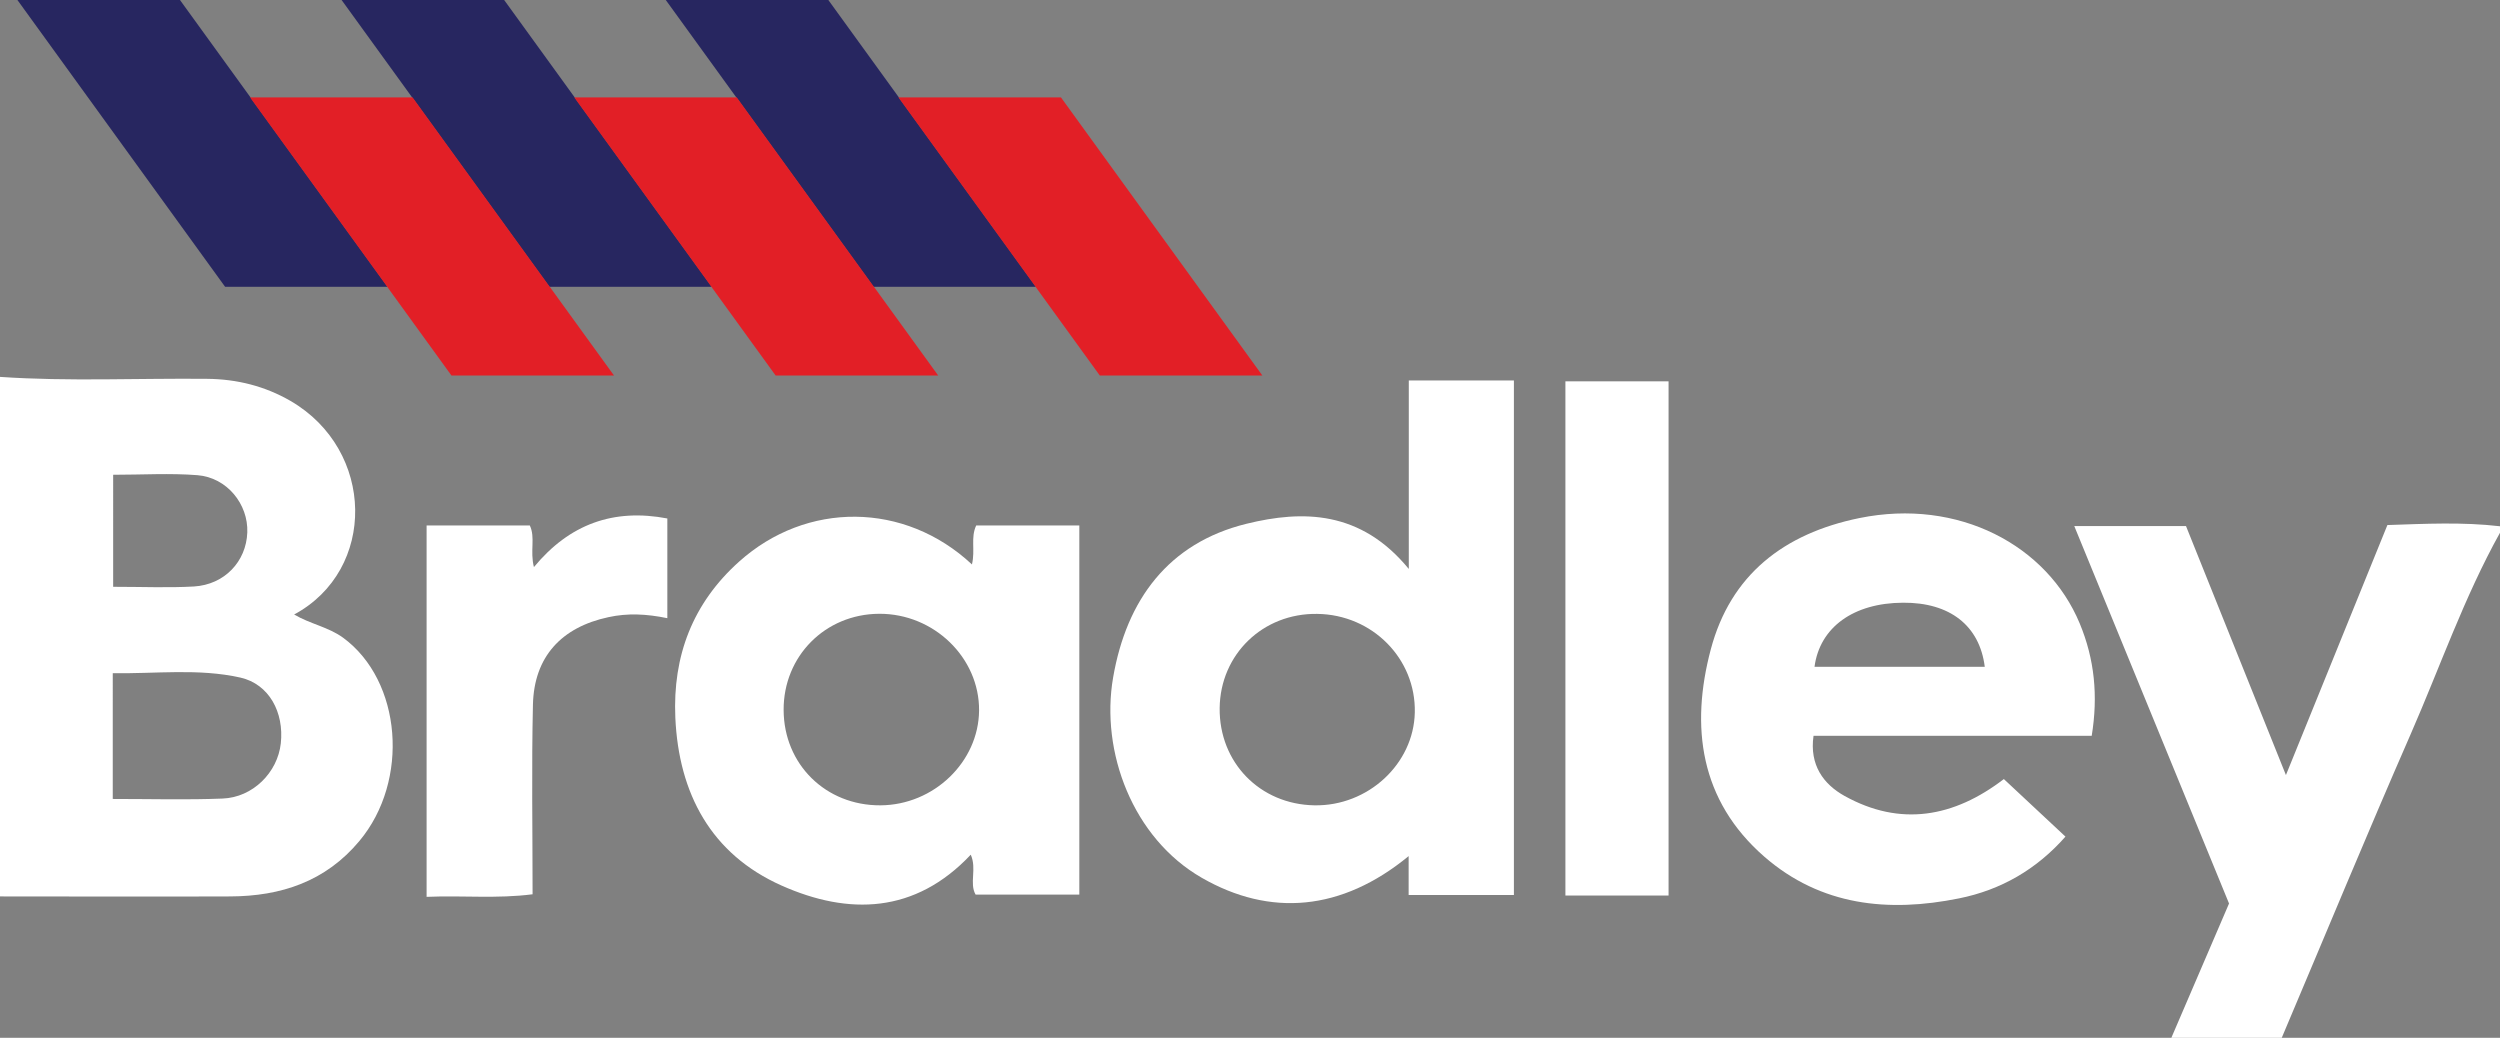
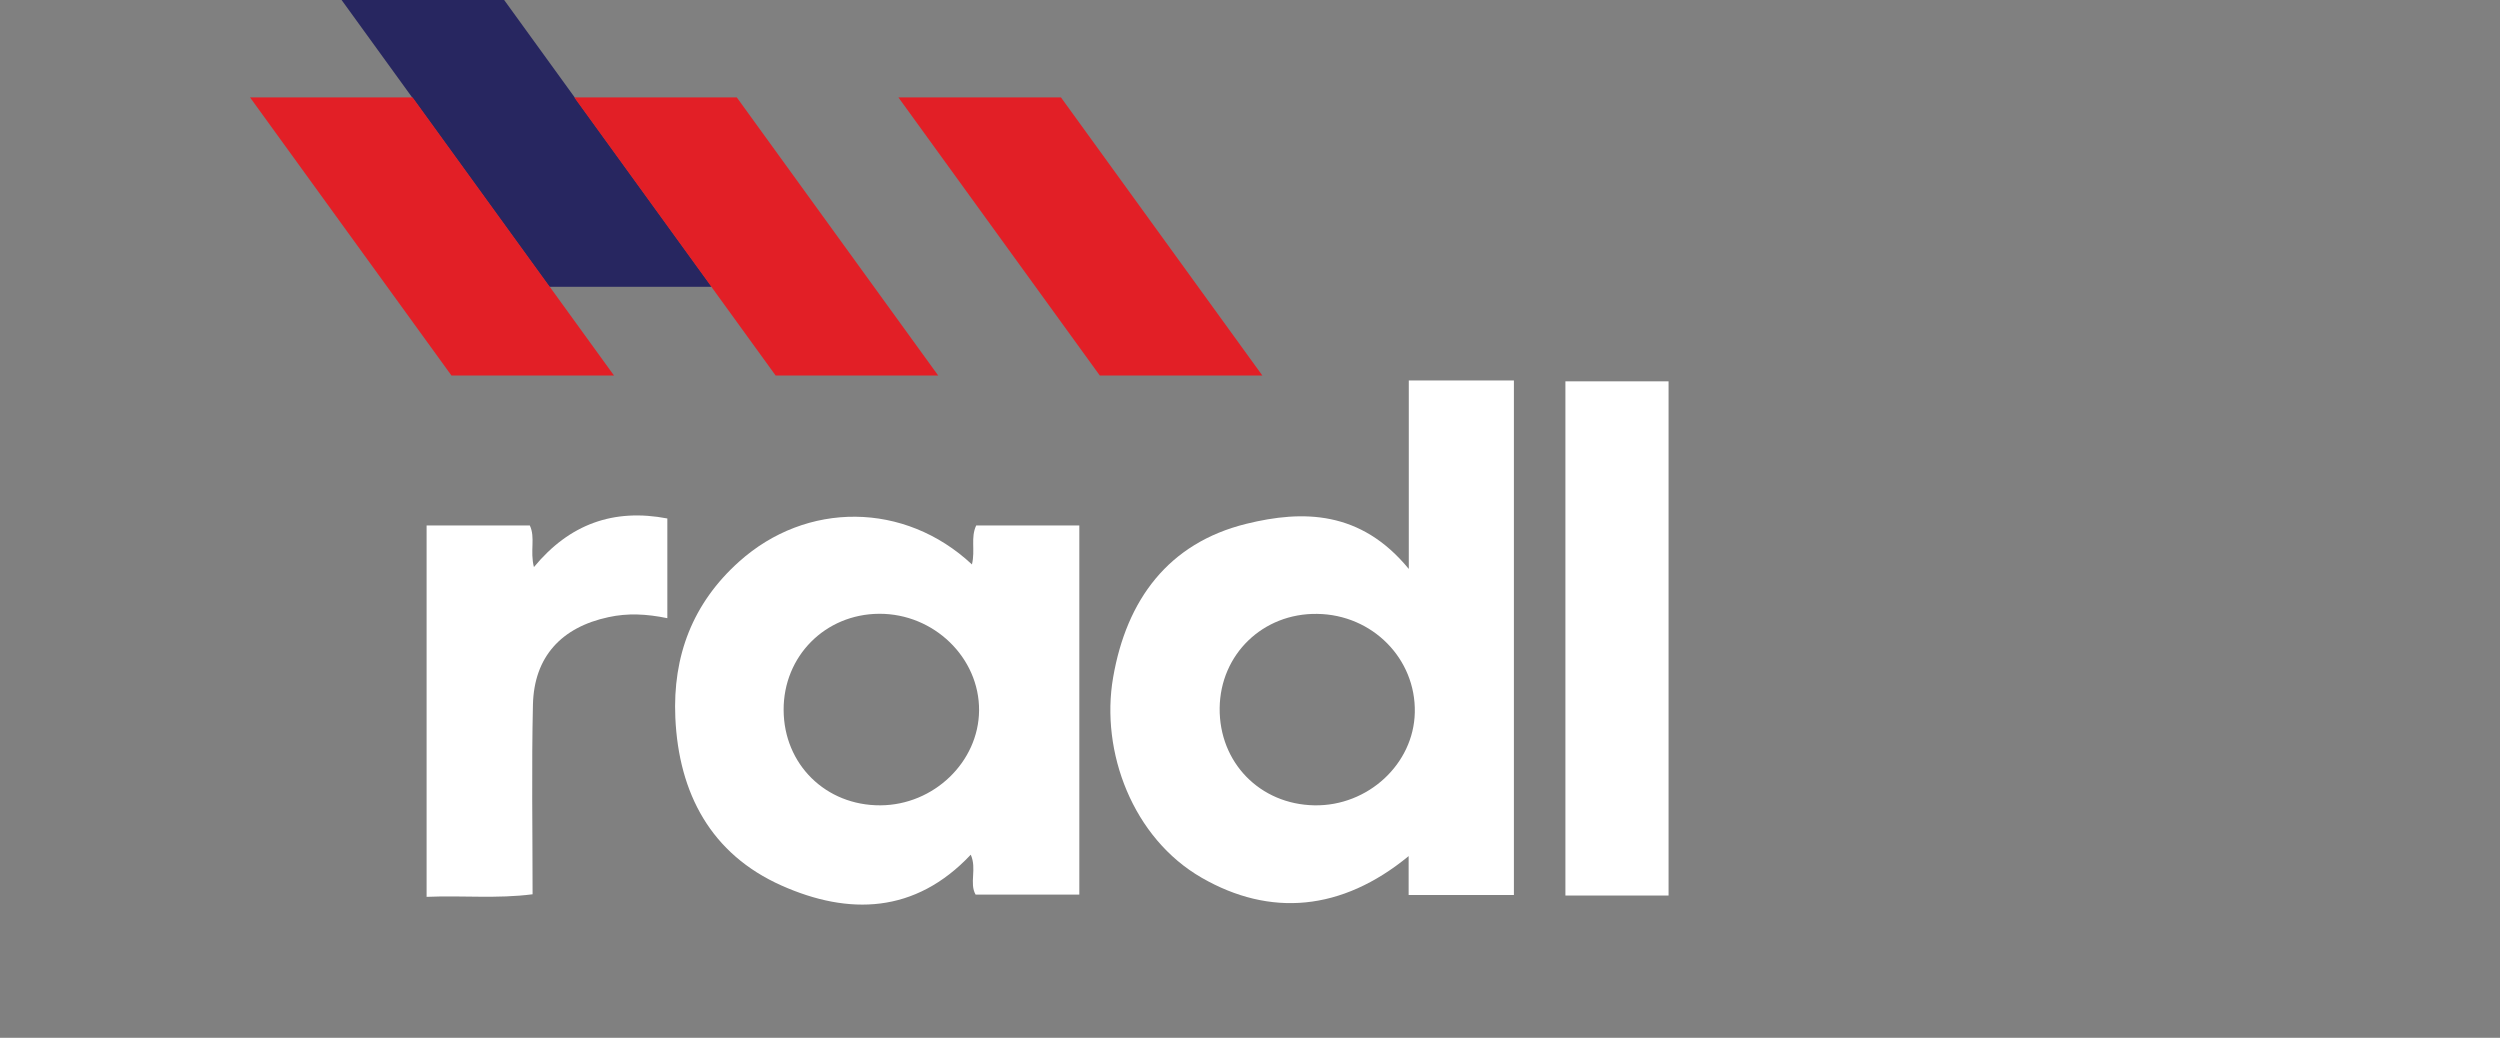
<svg xmlns="http://www.w3.org/2000/svg" version="1.1" id="Layer_1" x="0px" y="0px" width="375.018px" height="155.679px" viewBox="0 0 375.018 155.679" enable-background="new 0 0 375.018 155.679" xml:space="preserve">
  <rect x="0" y="0" width="375.018" height="155.679" fill="#808080" stroke="none" />
  <g>
    <g>
      <g>
-         <path fill-rule="evenodd" clip-rule="evenodd" fill="#FFFFFF" d="M0,56.536c10.357,0.708,20.723,0.184,31.088,0.292     c4.479,0.046,8.642,1.093,12.482,3.309C56.304,67.524,56.543,85.5,44.123,92.18c2.417,1.43,5.148,1.877,7.357,3.492     c8.795,6.465,9.996,21.426,2.439,30.475c-5.078,6.094-11.773,8.293-19.384,8.324c-11.512,0.047-23.023,0-34.535,0     C0,108.494,0,82.514,0,56.536z M16.914,119.85c5.802,0,11.142,0.154,16.467-0.061c4.548-0.168,8.265-3.91,8.742-8.279     c0.508-4.664-1.762-8.881-6.048-9.865c-6.31-1.416-12.712-0.555-19.16-0.662C16.914,107.6,16.914,113.402,16.914,119.85z      M16.975,88.025c4.402,0,8.265,0.168,12.112-0.047c4.594-0.277,7.849-3.74,8.011-8.111c0.154-4.247-3.055-8.233-7.479-8.586     c-4.117-0.324-8.287-0.062-12.643-0.062C16.975,76.944,16.975,82.191,16.975,88.025z" />
-         <path fill-rule="evenodd" clip-rule="evenodd" fill="#FFFFFF" d="M375.018,79.914c-5.387,9.68-8.994,20.145-13.411,30.24     c-6.588,15.068-12.867,30.274-19.33,45.526c-5.434,0-10.689,0-16.561,0c2.947-6.865,5.732-13.346,8.656-20.147     c-7.618-18.576-15.32-37.367-23.216-56.619c5.788,0,11.035,0,16.76,0c4.778,11.91,9.658,24.055,14.99,37.352     c5.324-13.127,10.204-25.148,15.221-37.505c5.642-0.185,11.258-0.478,16.891,0.183C375.018,79.268,375.018,79.59,375.018,79.914z     " />
        <path fill-rule="evenodd" clip-rule="evenodd" fill="#FFFFFF" d="M211.329,85.346c0-5.602,0-10.095,0-14.574     c0-4.494,0-9.003,0-13.697c5.418,0,10.396,0,15.768,0c0,25.64,0,51.294,0,77.181c-5.133,0-10.242,0-15.791,0     c0-1.879,0-3.693,0-5.834c-10.064,8.281-20.799,9.143-31.041,3.248c-10.312-5.926-15.222-18.867-13.289-30.041     c2.008-11.635,8.271-20.162,19.982-23.053C195.462,76.482,204.134,76.574,211.329,85.346z M182.958,106.215     c-0.092,8.156,6.033,14.451,14.22,14.59c8.026,0.139,14.89-6.203,15.052-13.928c0.178-8.064-6.364-14.682-14.635-14.789     C189.452,91.963,183.05,98.15,182.958,106.215z" />
        <path fill-rule="evenodd" clip-rule="evenodd" fill="#FFFFFF" d="M145.8,84.67c0.516-2.186-0.225-4.002,0.637-5.849     c5.079,0,10.182,0,15.469,0c0,18.513,0,36.796,0,55.372c-5.064,0-10.182,0-15.561,0c-0.97-1.693,0.217-3.877-0.724-5.984     c-8.341,8.863-18.314,9.109-28.379,4.631c-10.565-4.709-15.429-13.789-15.937-25.193c-0.408-9.25,2.594-17.145,9.558-23.393     C120.974,75.173,135.694,75.221,145.8,84.67z M117.55,106.508c0.031,8.156,6.326,14.344,14.529,14.297     c8.002-0.047,14.72-6.51,14.79-14.221c0.062-7.926-6.787-14.559-14.99-14.512C123.775,92.117,117.511,98.443,117.55,106.508z" />
-         <path fill-rule="evenodd" clip-rule="evenodd" fill="#FFFFFF" d="M313.773,110.371c-14.005,0-27.763,0-41.729,0     c-0.64,4.4,1.515,7.279,4.64,9.02c8.387,4.662,16.421,3.215,23.908-2.525c3.077,2.877,6.033,5.633,9.242,8.633     c-4.341,4.926-9.688,8.004-15.968,9.266c-10.588,2.141-20.723,1.125-29.195-6.248c-9.688-8.436-11.119-19.516-8.041-31.104     c2.962-11.156,10.927-17.375,22.292-19.698c14.883-3.032,28.188,4.108,33.051,15.804     C314.196,98.873,314.75,104.369,313.773,110.371z M297.729,100.027c-0.777-6.201-5.255-9.664-12.249-9.617     c-7.441,0.029-12.506,3.693-13.29,9.617C280.7,100.027,289.203,100.027,297.729,100.027z" />
        <path fill-rule="evenodd" clip-rule="evenodd" fill="#FFFFFF" d="M100.105,77.774c0,5.31,0,9.958,0,14.958     c-3.125-0.645-5.963-0.783-8.841-0.152c-7.034,1.508-11.15,5.926-11.319,13.111c-0.215,9.389-0.054,18.793-0.054,28.457     c-5.348,0.693-10.473,0.154-15.898,0.385c0-18.654,0-37.045,0-55.712c5.125,0,10.266,0,15.483,0c0.862,1.831,0,3.815,0.616,6.247     C85.422,78.606,92.048,76.235,100.105,77.774z" />
        <path fill-rule="evenodd" clip-rule="evenodd" fill="#FFFFFF" d="M250.297,134.332c-5.264,0-10.241,0-15.474,0     c0-25.686,0-51.248,0-77.134c5.055,0,10.126,0,15.474,0C250.297,82.807,250.297,108.369,250.297,134.332z" />
      </g>
    </g>
    <g>
      <g>
        <polygon fill="#272660" points="75.627,0 51.242,0 82.395,43.018 106.78,43.018    " />
      </g>
      <g>
-         <polygon fill="#272660" points="124.256,0 99.871,0 131.024,43.018 155.409,43.018    " />
-       </g>
+         </g>
      <g>
-         <polygon fill="#272660" points="58.15,43.018 26.998,0 2.612,0 33.765,43.018    " />
-       </g>
+         </g>
    </g>
    <g>
      <g>
        <polygon fill="#E21F26" points="61.891,14.607 37.505,14.607 67.724,56.334 92.109,56.334    " />
      </g>
      <g>
        <polygon fill="#E21F26" points="159.149,14.607 134.764,14.607 164.981,56.334 189.366,56.334    " />
      </g>
      <g>
        <polygon fill="#E21F26" points="110.52,14.607 86.134,14.607 116.353,56.333 140.738,56.333    " />
      </g>
    </g>
  </g>
</svg>